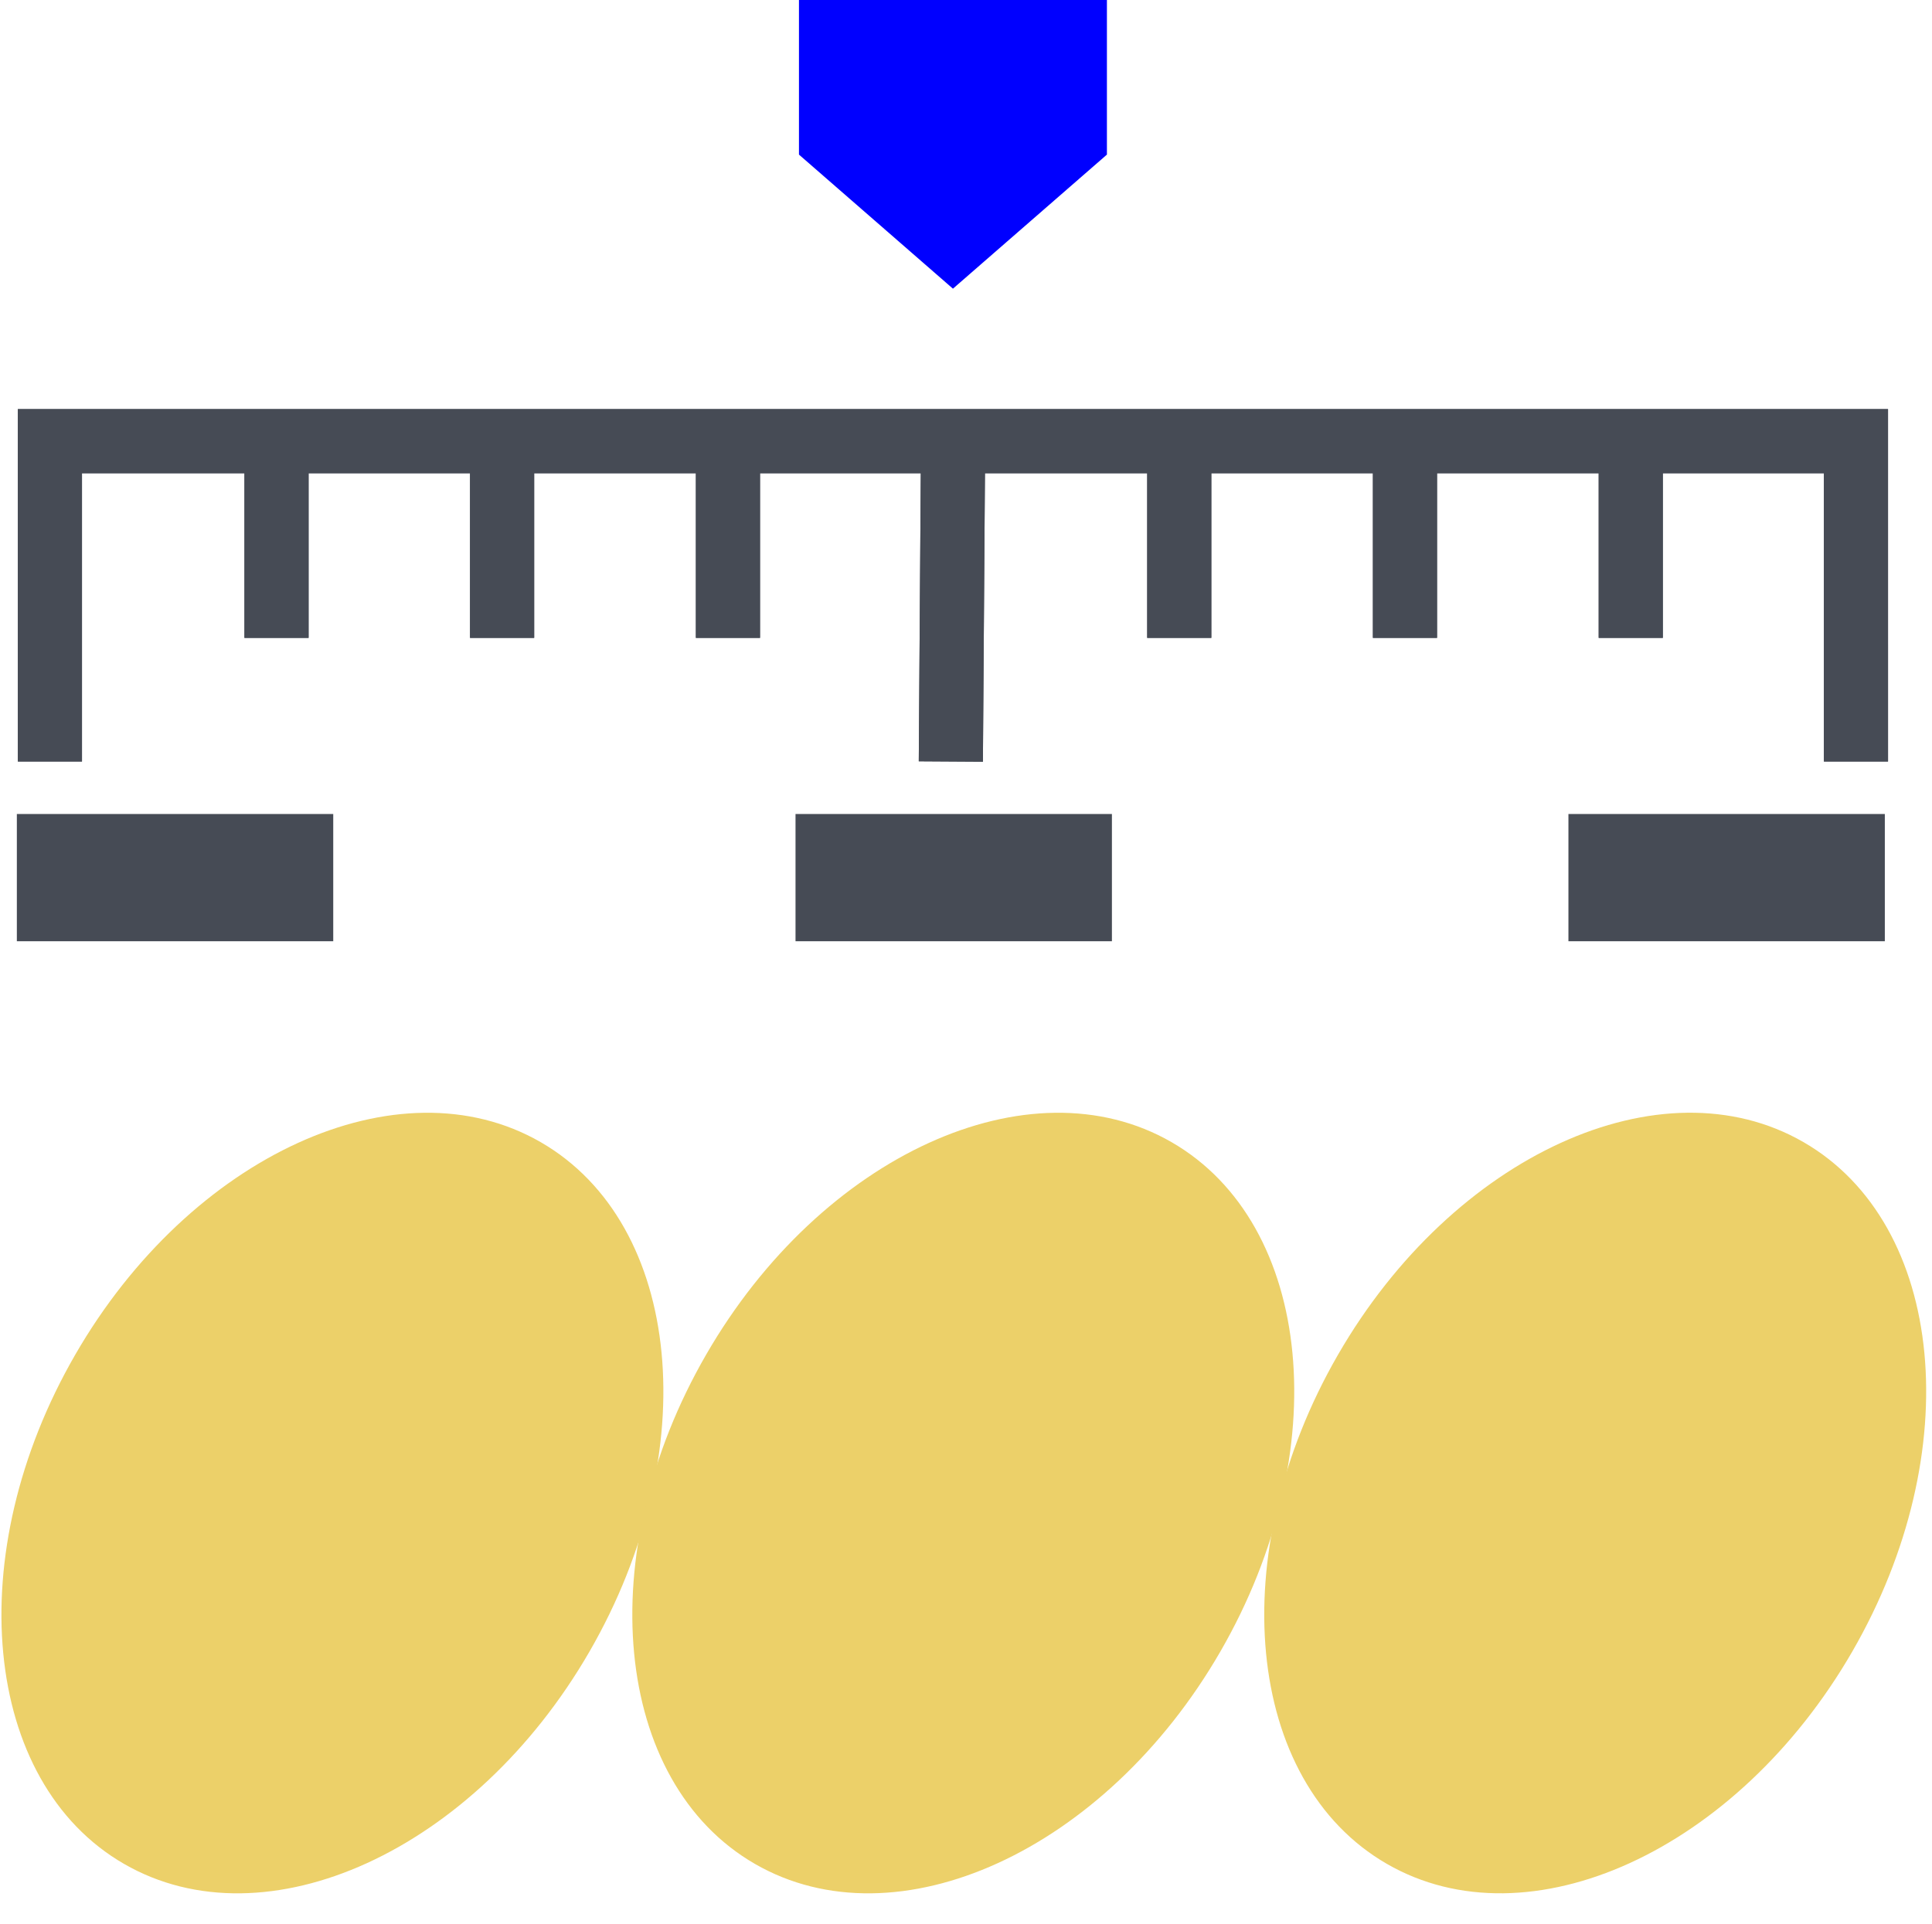
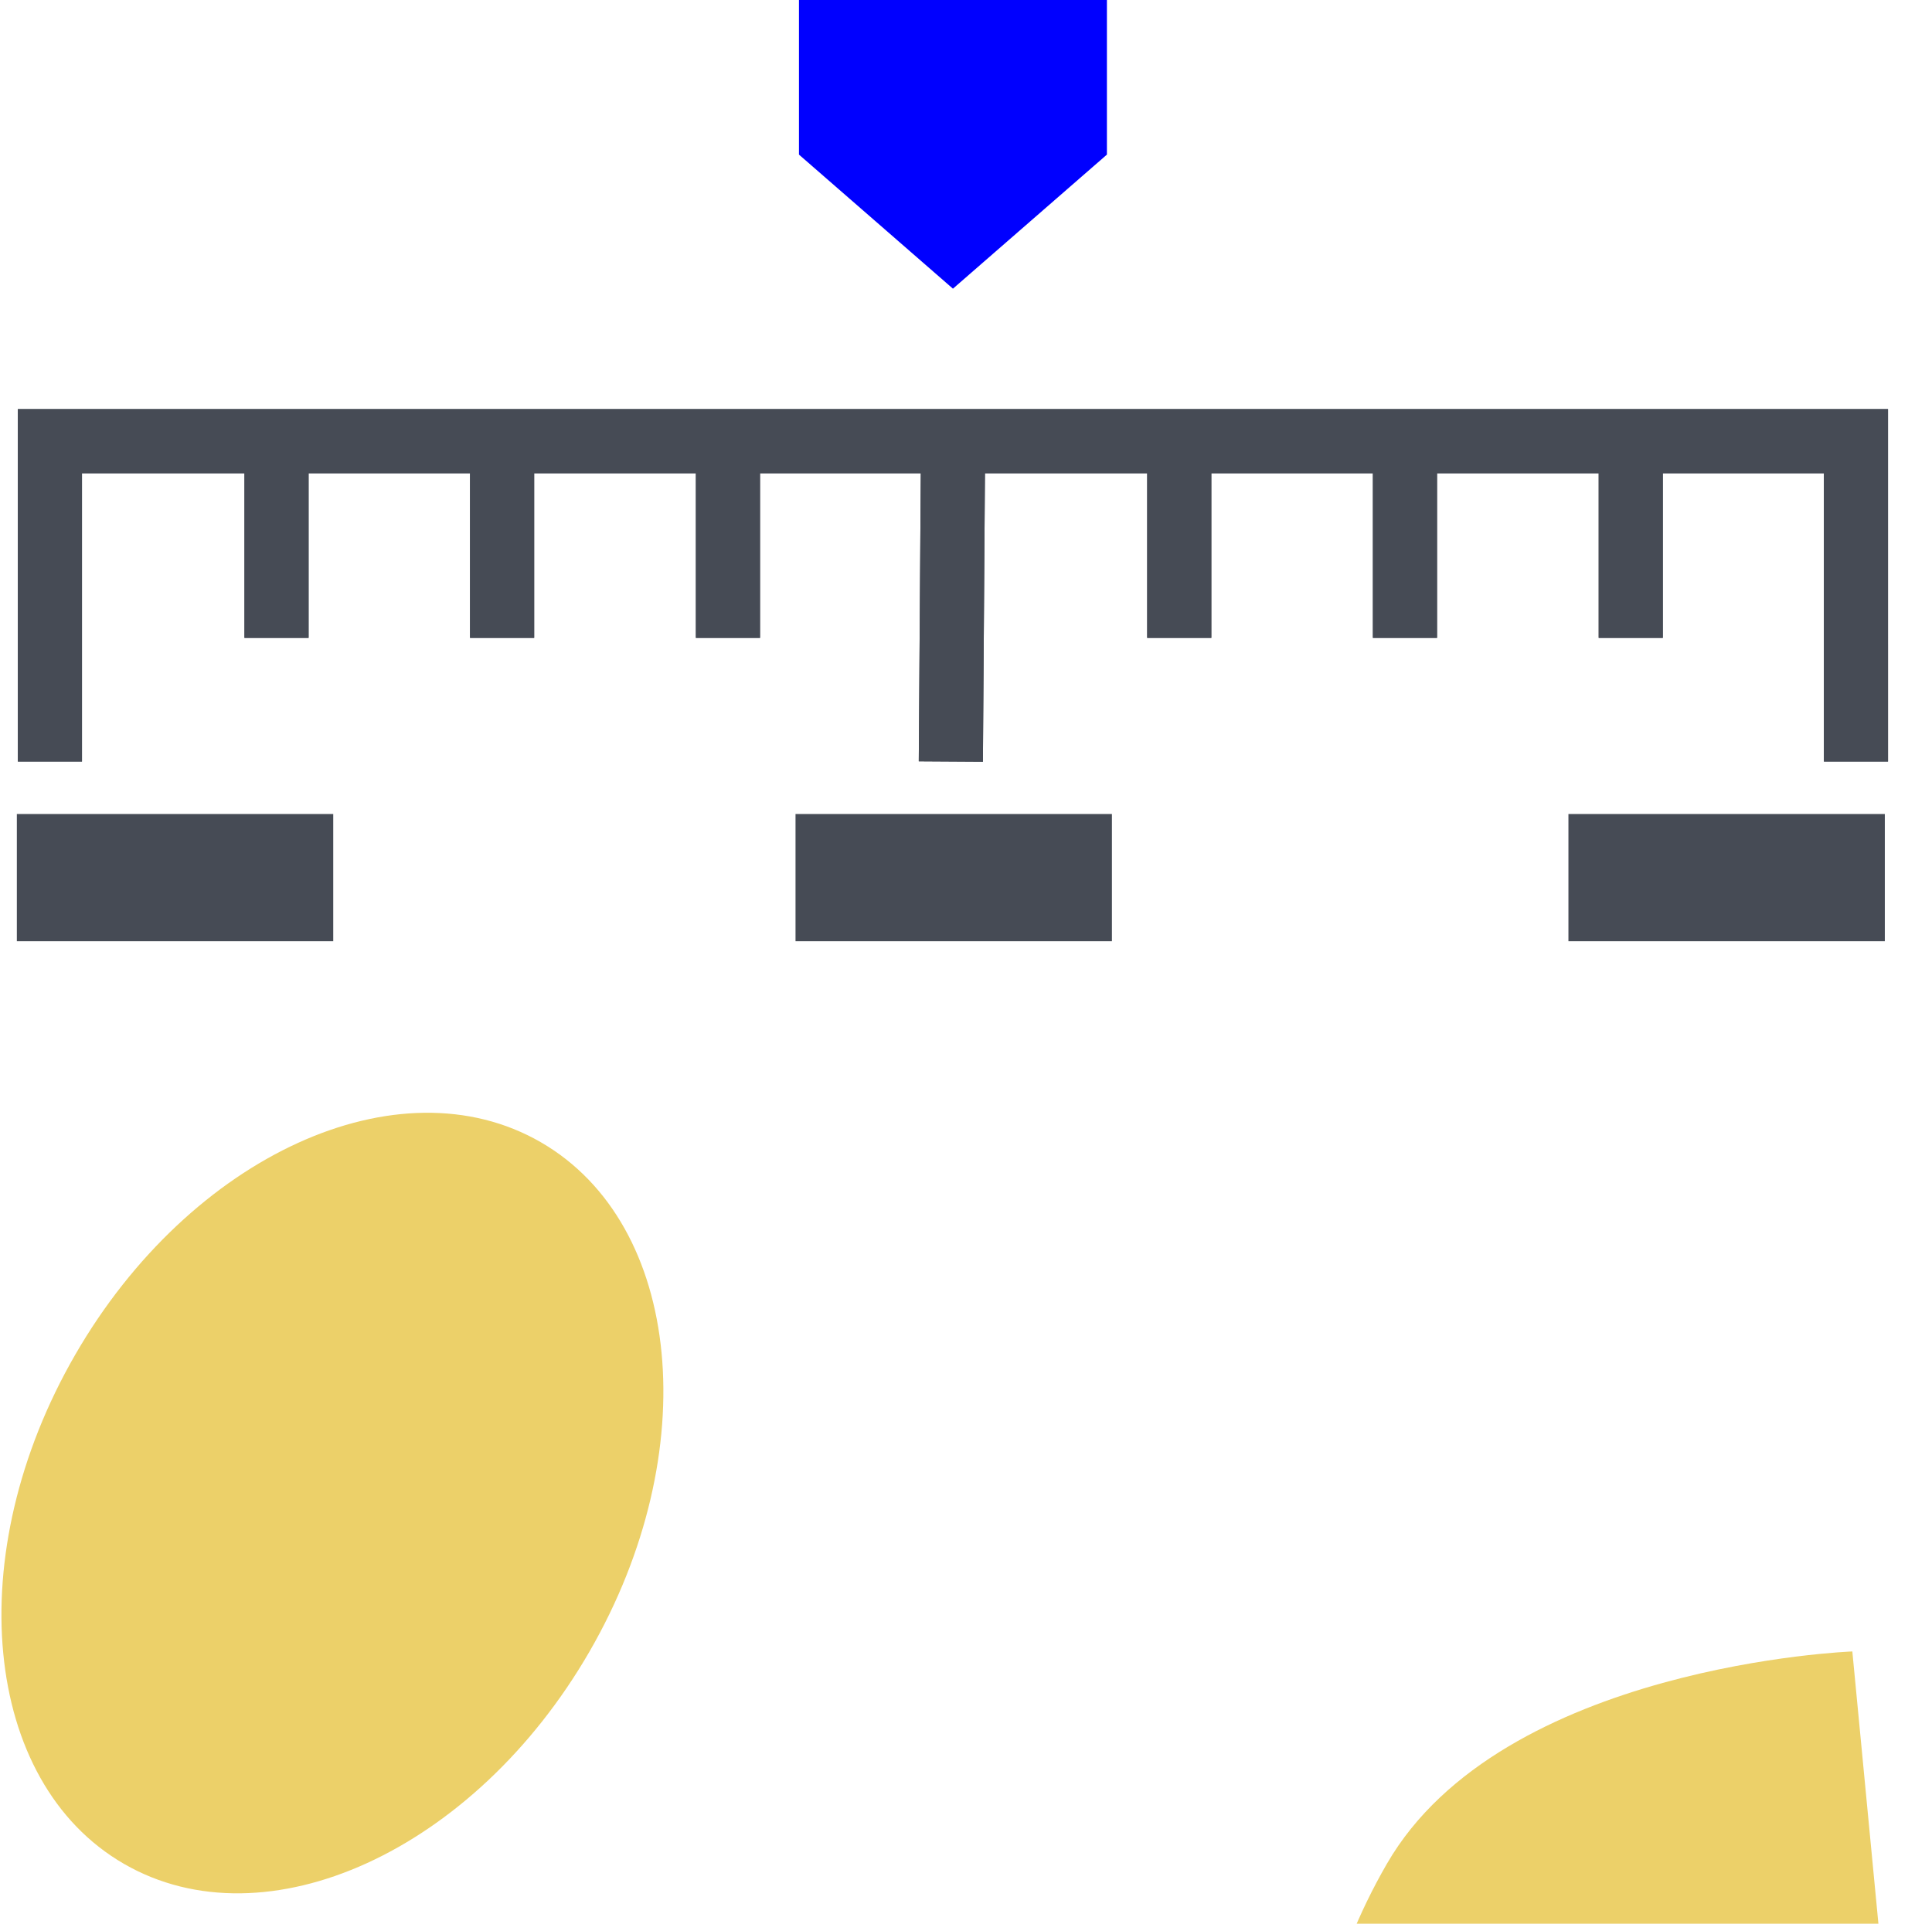
<svg xmlns="http://www.w3.org/2000/svg" fill="none" viewBox="0 0 241 240">
  <path fill="#464B55" d="M235.116 101.556h-39.468v15.869h39.468zm-193.547 0H2.102v15.869h39.467zm97.133 0H99.234v15.869h39.468zm96.813-6.552h-8V59.039h-20.093v20.544h-8V59.039h-20.164v20.544h-8V59.039h-20.156v20.544h-8V59.039h-20.24l-.253 35.99-8-.05.252-35.94H94.805v20.544h-8V59.039H66.633v20.544h-8V59.039h-20.14v20.544h-8V59.039H10.226v35.965h-8V51.039h233.288z" />
  <path fill="#464B55" d="M235.515 95.004h-8V59.039h-20.093v20.544h-8V59.039h-20.164v20.544h-8V59.039h-20.156v20.544h-8V59.039h-20.24l-.253 35.99-8-.05.252-35.94H94.805v20.544h-8V59.039H66.633v20.544h-8V59.039h-20.14v20.544h-8V59.039H10.226v35.965h-8V51.039h233.288z" />
  <path fill="#0000FF" d="m138.078 19.288-19.207 16.727-19.207-16.727V0h38.414z" />
  <path fill="#ECD069" d="M73.54 206.037c14.355-24.863 11.631-53.309-6.083-63.537-17.715-10.227-43.712 1.637-58.067 26.501-14.355 24.863-11.631 53.31 6.083 63.537 17.715 10.227 43.712-1.637 58.067-26.501" />
-   <path fill="#ECD069" d="M152.235 206.037c14.355-24.863 11.631-53.309-6.083-63.537-17.715-10.227-43.712 1.637-58.067 26.501-14.354 24.863-11.63 53.31 6.084 63.537s43.711-1.637 58.066-26.501" />
-   <path fill="#ECD069" d="M231.063 206.033c14.355-24.864 11.631-53.31-6.083-63.538s-43.712 1.638-58.066 26.501c-14.355 24.863-11.632 53.31 6.083 63.537 17.714 10.228 43.711-1.637 58.066-26.5" />
+   <path fill="#ECD069" d="M231.063 206.033s-43.712 1.638-58.066 26.501c-14.355 24.863-11.632 53.31 6.083 63.537 17.714 10.228 43.711-1.637 58.066-26.5" />
</svg>